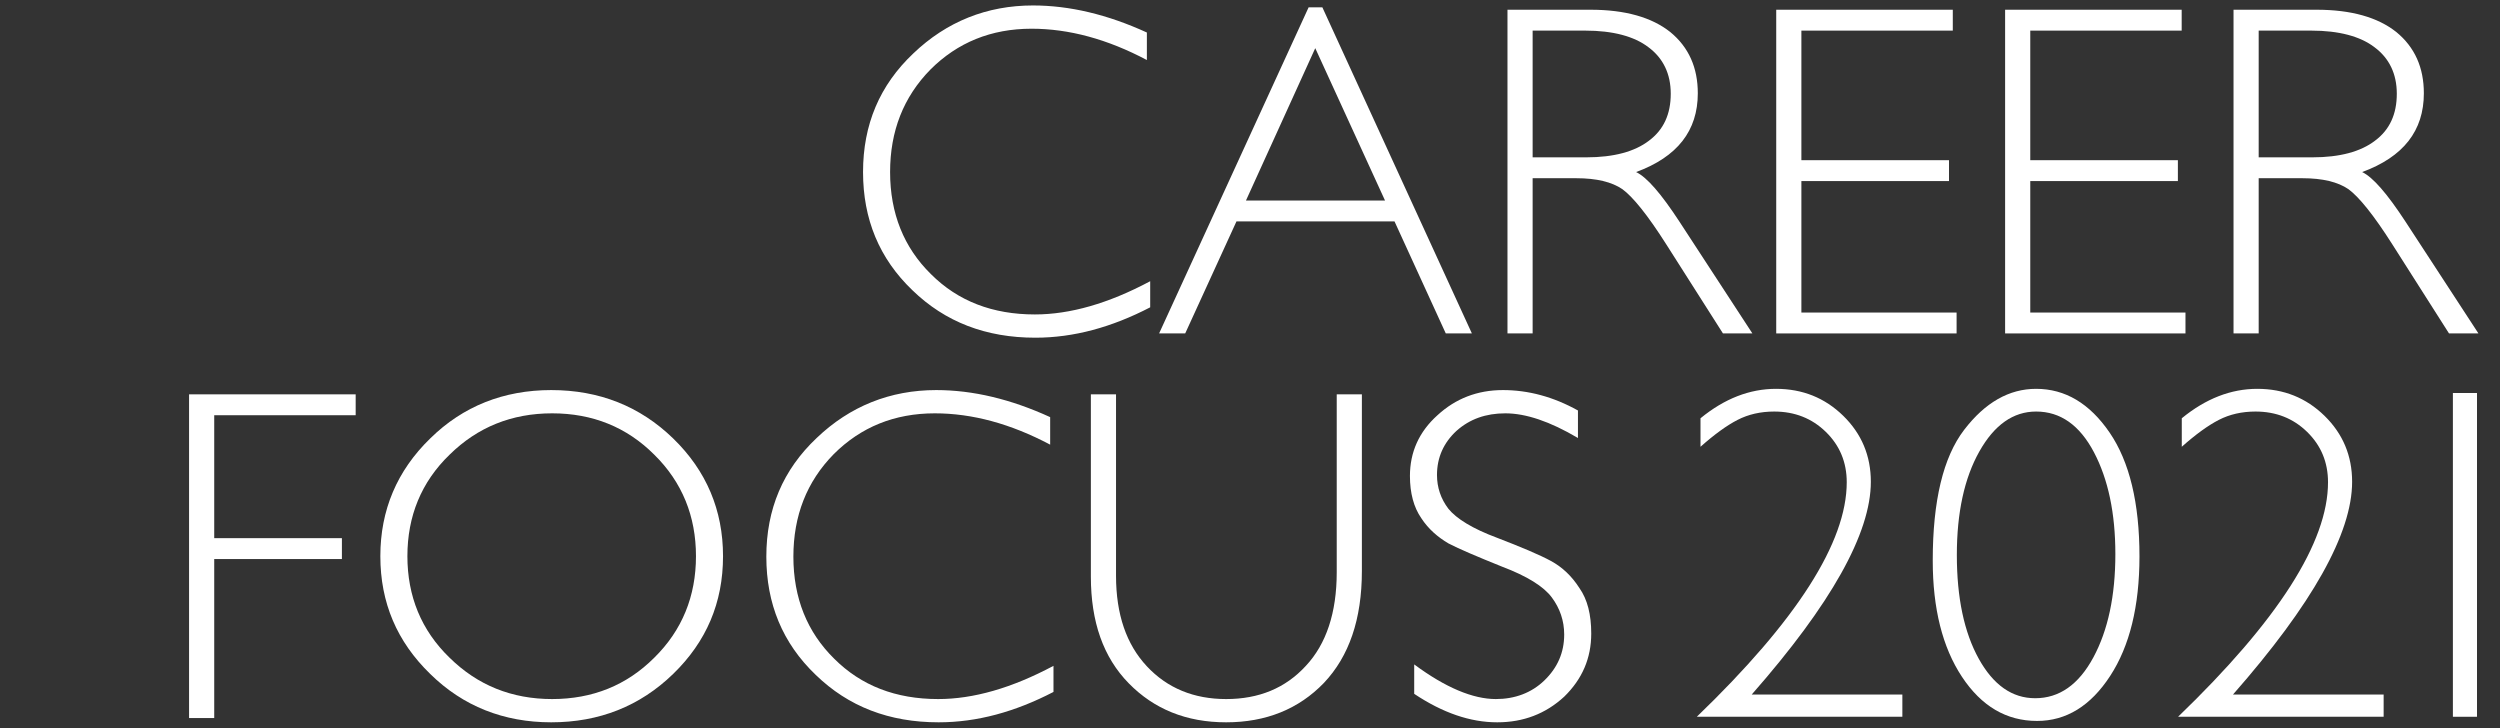
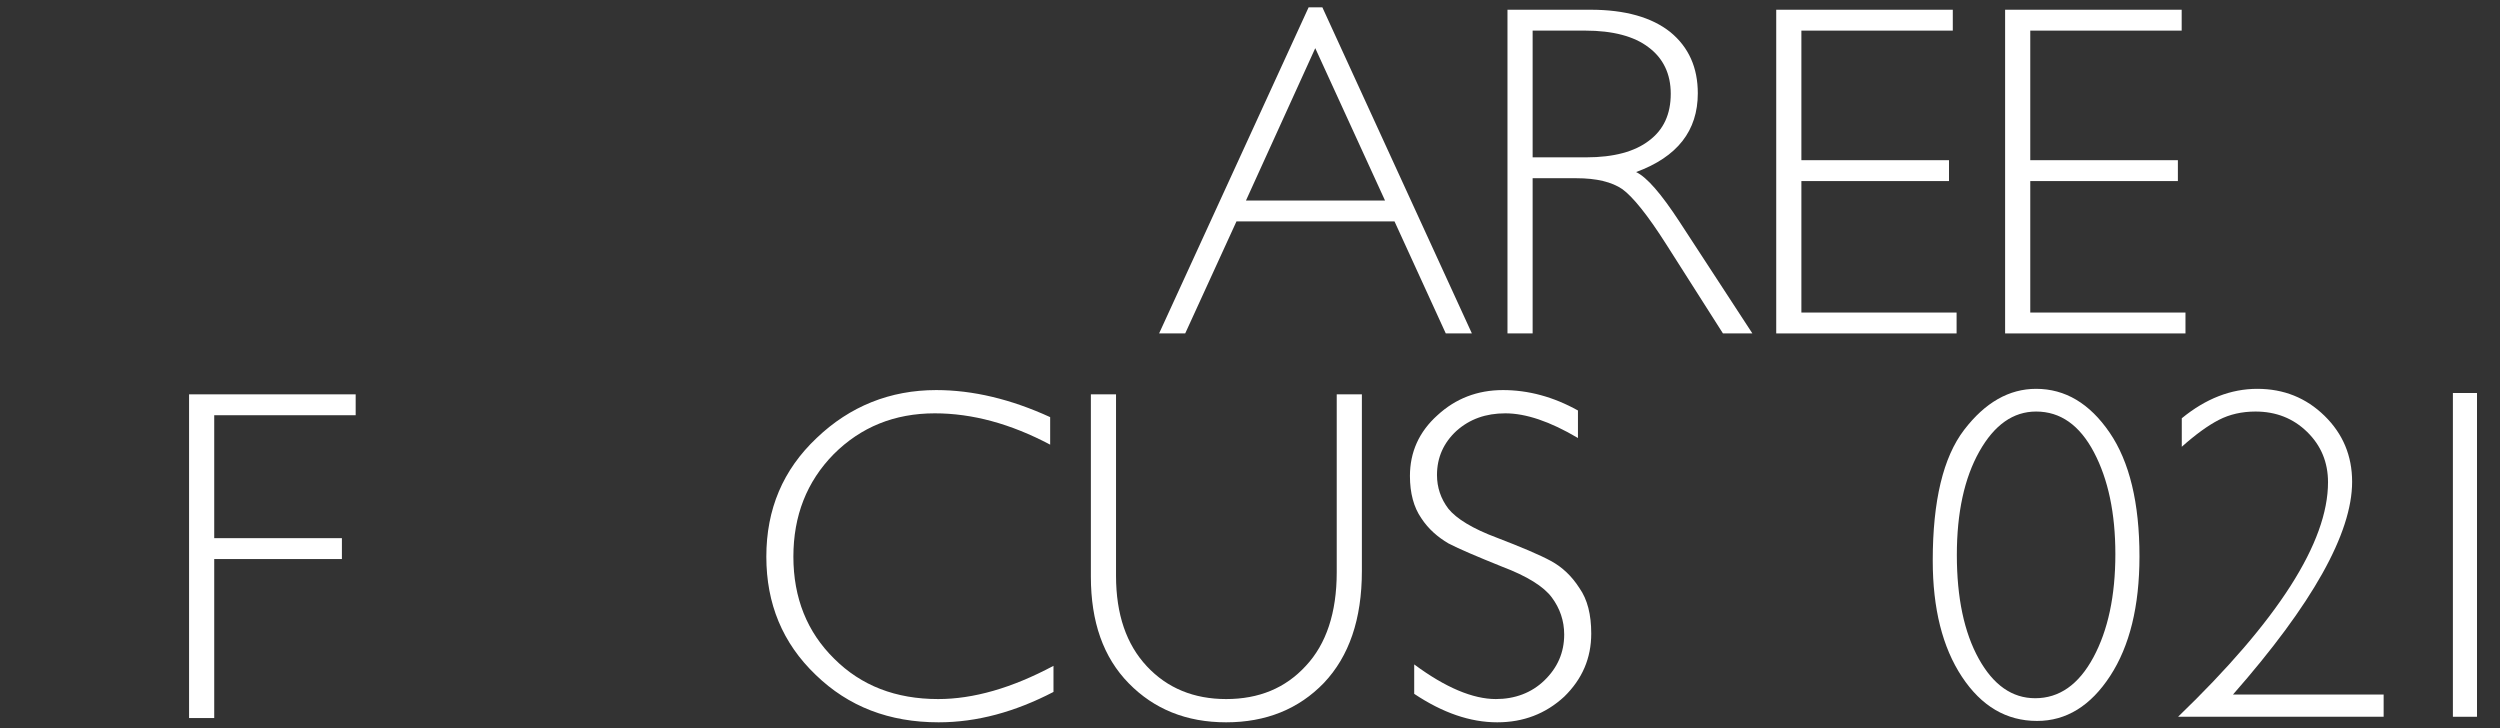
<svg xmlns="http://www.w3.org/2000/svg" width="611px" height="178px" version="1.1" xml:space="preserve" style="fill-rule:evenodd;clip-rule:evenodd;stroke-linejoin:round;stroke-miterlimit:2;">
  <rect width="100%" height="100%" fill="#333333" stroke="none" />
  <g transform="matrix(1,0,0,1,-33.482,-31.988)">
    <g transform="matrix(1,0,0,1,261.282,33.165)">
-       <path d="M187.803,108.014L187.803,101.047C193.656,96.251 199.811,93.854 206.268,93.854C212.725,93.854 218.2,96.053 222.694,100.452C227.187,104.851 229.434,110.223 229.434,116.566C229.434,129.141 219.729,146.473 200.321,168.563L237.137,168.563L237.137,174L186.897,174C211.328,150.475 223.543,131.368 223.543,116.68C223.543,111.809 221.844,107.712 218.446,104.389C215.047,101.066 210.837,99.404 205.815,99.404C202.492,99.404 199.509,100.084 196.865,101.443C194.222,102.803 191.201,104.993 187.803,108.014Z" style="fill:white;fill-rule:nonzero;" />
      <path d="M269.824,93.854C276.923,93.854 282.908,97.412 287.779,104.53C292.65,111.648 295.086,121.74 295.086,134.805C295.086,146.964 292.697,156.706 287.921,164.031C283.144,171.357 277.187,175.02 270.051,175.02C262.574,175.02 256.457,171.423 251.699,164.229C246.941,157.036 244.562,147.568 244.562,135.824C244.562,121.211 247.121,110.563 252.237,103.879C257.354,97.195 263.216,93.854 269.824,93.854ZM269.597,169.469C275.488,169.469 280.227,166.146 283.814,159.5C287.401,152.854 289.195,144.434 289.195,134.238C289.195,124.27 287.449,115.972 283.956,109.345C280.463,102.718 275.752,99.404 269.824,99.404C264.235,99.404 259.61,102.661 255.947,109.175C252.284,115.688 250.453,124.118 250.453,134.465C250.453,144.924 252.237,153.373 255.805,159.812C259.374,166.25 263.971,169.469 269.597,169.469Z" style="fill:white;fill-rule:nonzero;" />
      <path d="M305.427,108.014L305.427,101.047C311.28,96.251 317.435,93.854 323.892,93.854C330.349,93.854 335.824,96.053 340.318,100.452C344.811,104.851 347.058,110.223 347.058,116.566C347.058,129.141 337.353,146.473 317.945,168.563L354.761,168.563L354.761,174L304.521,174C328.952,150.475 341.167,131.368 341.167,116.68C341.167,111.809 339.468,107.712 336.07,104.389C332.671,101.066 328.461,99.404 323.439,99.404C320.116,99.404 317.133,100.084 314.489,101.443C311.846,102.803 308.825,104.993 305.427,108.014Z" style="fill:white;fill-rule:nonzero;" />
      <rect x="371.686" y="94.873" width="5.891" height="79.127" style="fill:white;fill-rule:nonzero;" />
    </g>
    <g transform="matrix(1,0,0,1,448.021,13.39)">
      <g transform="matrix(116,0,0,116,-209.295,100.088)">
-         <path d="M0.647,-0.634L0.647,-0.576C0.564,-0.62 0.483,-0.642 0.404,-0.642C0.319,-0.642 0.248,-0.613 0.191,-0.556C0.134,-0.498 0.106,-0.426 0.106,-0.34C0.106,-0.253 0.135,-0.181 0.192,-0.125C0.249,-0.068 0.322,-0.04 0.411,-0.04C0.485,-0.04 0.566,-0.063 0.654,-0.11L0.654,-0.055C0.573,-0.013 0.493,0.009 0.412,0.009C0.308,0.009 0.222,-0.024 0.153,-0.091C0.083,-0.158 0.049,-0.241 0.049,-0.34C0.049,-0.44 0.084,-0.523 0.155,-0.59C0.225,-0.657 0.31,-0.691 0.407,-0.691C0.484,-0.691 0.564,-0.672 0.647,-0.634Z" style="fill:white;fill-rule:nonzero;" />
-       </g>
+         </g>
      <g transform="matrix(116,0,0,116,-131.719,100.088)">
        <path d="M0.348,-0.687L0.663,-0L0.608,-0L0.5,-0.236L0.167,-0.236L0.059,-0L0.004,-0L0.319,-0.687L0.348,-0.687ZM0.48,-0.28L0.333,-0.601L0.187,-0.28L0.48,-0.28Z" style="fill:white;fill-rule:nonzero;" />
      </g>
      <g transform="matrix(116,0,0,116,-55.276,100.088)">
        <path d="M0.079,-0.682L0.254,-0.682C0.327,-0.682 0.383,-0.666 0.422,-0.635C0.461,-0.603 0.48,-0.56 0.48,-0.506C0.48,-0.427 0.437,-0.372 0.35,-0.34C0.373,-0.329 0.403,-0.294 0.441,-0.236L0.595,-0L0.533,-0L0.414,-0.187C0.374,-0.25 0.343,-0.288 0.321,-0.304C0.299,-0.319 0.267,-0.327 0.224,-0.327L0.132,-0.327L0.132,-0L0.079,-0L0.079,-0.682ZM0.132,-0.638L0.132,-0.371L0.245,-0.371C0.303,-0.371 0.347,-0.383 0.377,-0.406C0.408,-0.429 0.423,-0.462 0.423,-0.505C0.423,-0.547 0.407,-0.58 0.376,-0.603C0.346,-0.626 0.301,-0.638 0.243,-0.638L0.132,-0.638Z" style="fill:white;fill-rule:nonzero;" />
      </g>
      <g transform="matrix(116,0,0,116,10.292,100.088)">
        <path d="M0.452,-0.682L0.452,-0.638L0.133,-0.638L0.133,-0.365L0.444,-0.365L0.444,-0.321L0.133,-0.321L0.133,-0.044L0.46,-0.044L0.46,-0L0.08,-0L0.08,-0.682L0.452,-0.682Z" style="fill:white;fill-rule:nonzero;" />
      </g>
      <g transform="matrix(116,0,0,116,66.231,100.088)">
        <path d="M0.452,-0.682L0.452,-0.638L0.133,-0.638L0.133,-0.365L0.444,-0.365L0.444,-0.321L0.133,-0.321L0.133,-0.044L0.46,-0.044L0.46,-0L0.08,-0L0.08,-0.682L0.452,-0.682Z" style="fill:white;fill-rule:nonzero;" />
      </g>
      <g transform="matrix(116,0,0,116,122.171,100.088)">
-         <path d="M0.079,-0.682L0.254,-0.682C0.327,-0.682 0.383,-0.666 0.422,-0.635C0.461,-0.603 0.48,-0.56 0.48,-0.506C0.48,-0.427 0.437,-0.372 0.35,-0.34C0.373,-0.329 0.403,-0.294 0.441,-0.236L0.595,-0L0.533,-0L0.414,-0.187C0.374,-0.25 0.343,-0.288 0.321,-0.304C0.299,-0.319 0.267,-0.327 0.224,-0.327L0.132,-0.327L0.132,-0L0.079,-0L0.079,-0.682ZM0.132,-0.638L0.132,-0.371L0.245,-0.371C0.303,-0.371 0.347,-0.383 0.377,-0.406C0.408,-0.429 0.423,-0.462 0.423,-0.505C0.423,-0.547 0.407,-0.58 0.376,-0.603C0.346,-0.626 0.301,-0.638 0.243,-0.638L0.132,-0.638Z" style="fill:white;fill-rule:nonzero;" />
-       </g>
+         </g>
      <g transform="matrix(116,0,0,116,-377.378,194.088)">
        <path d="M0.429,-0.682L0.429,-0.638L0.131,-0.638L0.131,-0.379L0.4,-0.379L0.4,-0.335L0.131,-0.335L0.131,-0L0.078,-0L0.078,-0.682L0.429,-0.682Z" style="fill:white;fill-rule:nonzero;" />
      </g>
      <g transform="matrix(116,0,0,116,-327.499,194.088)">
-         <path d="M0.411,-0.691C0.512,-0.691 0.598,-0.657 0.668,-0.589C0.738,-0.521 0.773,-0.438 0.773,-0.341C0.773,-0.243 0.738,-0.161 0.668,-0.093C0.598,-0.025 0.512,0.009 0.411,0.009C0.311,0.009 0.225,-0.025 0.156,-0.093C0.086,-0.161 0.051,-0.243 0.051,-0.341C0.051,-0.438 0.086,-0.521 0.156,-0.589C0.225,-0.657 0.311,-0.691 0.411,-0.691ZM0.413,-0.04C0.498,-0.04 0.57,-0.069 0.628,-0.127C0.687,-0.185 0.716,-0.257 0.716,-0.341C0.716,-0.425 0.687,-0.497 0.628,-0.555C0.57,-0.613 0.498,-0.642 0.413,-0.642C0.328,-0.642 0.256,-0.613 0.197,-0.555C0.137,-0.497 0.108,-0.425 0.108,-0.341C0.108,-0.257 0.137,-0.185 0.197,-0.127C0.256,-0.069 0.328,-0.04 0.413,-0.04Z" style="fill:white;fill-rule:nonzero;" />
-       </g>
+         </g>
      <g transform="matrix(116,0,0,116,-232.931,194.088)">
        <path d="M0.647,-0.634L0.647,-0.576C0.564,-0.62 0.483,-0.642 0.404,-0.642C0.319,-0.642 0.248,-0.613 0.191,-0.556C0.134,-0.498 0.106,-0.426 0.106,-0.34C0.106,-0.253 0.135,-0.181 0.192,-0.125C0.249,-0.068 0.322,-0.04 0.411,-0.04C0.485,-0.04 0.566,-0.063 0.654,-0.11L0.654,-0.055C0.573,-0.013 0.493,0.009 0.412,0.009C0.308,0.009 0.222,-0.024 0.153,-0.091C0.083,-0.158 0.049,-0.241 0.049,-0.34C0.049,-0.44 0.084,-0.523 0.155,-0.59C0.225,-0.657 0.31,-0.691 0.407,-0.691C0.484,-0.691 0.564,-0.672 0.647,-0.634Z" style="fill:white;fill-rule:nonzero;" />
      </g>
      <g transform="matrix(116,0,0,116,-155.355,194.088)">
        <path d="M0.582,-0.682L0.635,-0.682L0.635,-0.31C0.635,-0.208 0.608,-0.13 0.555,-0.074C0.502,-0.019 0.433,0.009 0.349,0.009C0.265,0.009 0.197,-0.019 0.144,-0.073C0.09,-0.128 0.064,-0.203 0.064,-0.298L0.064,-0.682L0.117,-0.682L0.117,-0.3C0.117,-0.218 0.139,-0.155 0.182,-0.109C0.225,-0.063 0.281,-0.04 0.349,-0.04C0.418,-0.04 0.474,-0.063 0.517,-0.11C0.56,-0.156 0.582,-0.222 0.582,-0.307L0.582,-0.682Z" style="fill:white;fill-rule:nonzero;" />
      </g>
      <g transform="matrix(116,0,0,116,-75.287,194.088)">
        <path d="M0.4,-0.648L0.4,-0.59C0.341,-0.625 0.29,-0.642 0.247,-0.642C0.206,-0.642 0.172,-0.63 0.144,-0.605C0.117,-0.58 0.103,-0.549 0.103,-0.512C0.103,-0.486 0.111,-0.462 0.127,-0.441C0.144,-0.42 0.178,-0.399 0.229,-0.38C0.281,-0.36 0.319,-0.344 0.343,-0.331C0.367,-0.318 0.387,-0.299 0.403,-0.274C0.42,-0.25 0.428,-0.218 0.428,-0.178C0.428,-0.126 0.409,-0.082 0.371,-0.045C0.332,-0.009 0.285,0.009 0.23,0.009C0.173,0.009 0.115,-0.011 0.055,-0.051L0.055,-0.113C0.121,-0.064 0.179,-0.04 0.227,-0.04C0.267,-0.04 0.302,-0.053 0.329,-0.079C0.357,-0.106 0.371,-0.138 0.371,-0.176C0.371,-0.205 0.362,-0.231 0.345,-0.254C0.328,-0.277 0.293,-0.299 0.24,-0.319C0.188,-0.34 0.15,-0.356 0.127,-0.368C0.105,-0.381 0.085,-0.398 0.07,-0.421C0.054,-0.444 0.046,-0.474 0.046,-0.51C0.046,-0.56 0.065,-0.603 0.104,-0.638C0.142,-0.673 0.188,-0.691 0.242,-0.691C0.295,-0.691 0.348,-0.677 0.4,-0.648Z" style="fill:white;fill-rule:nonzero;" />
      </g>
    </g>
  </g>
</svg>